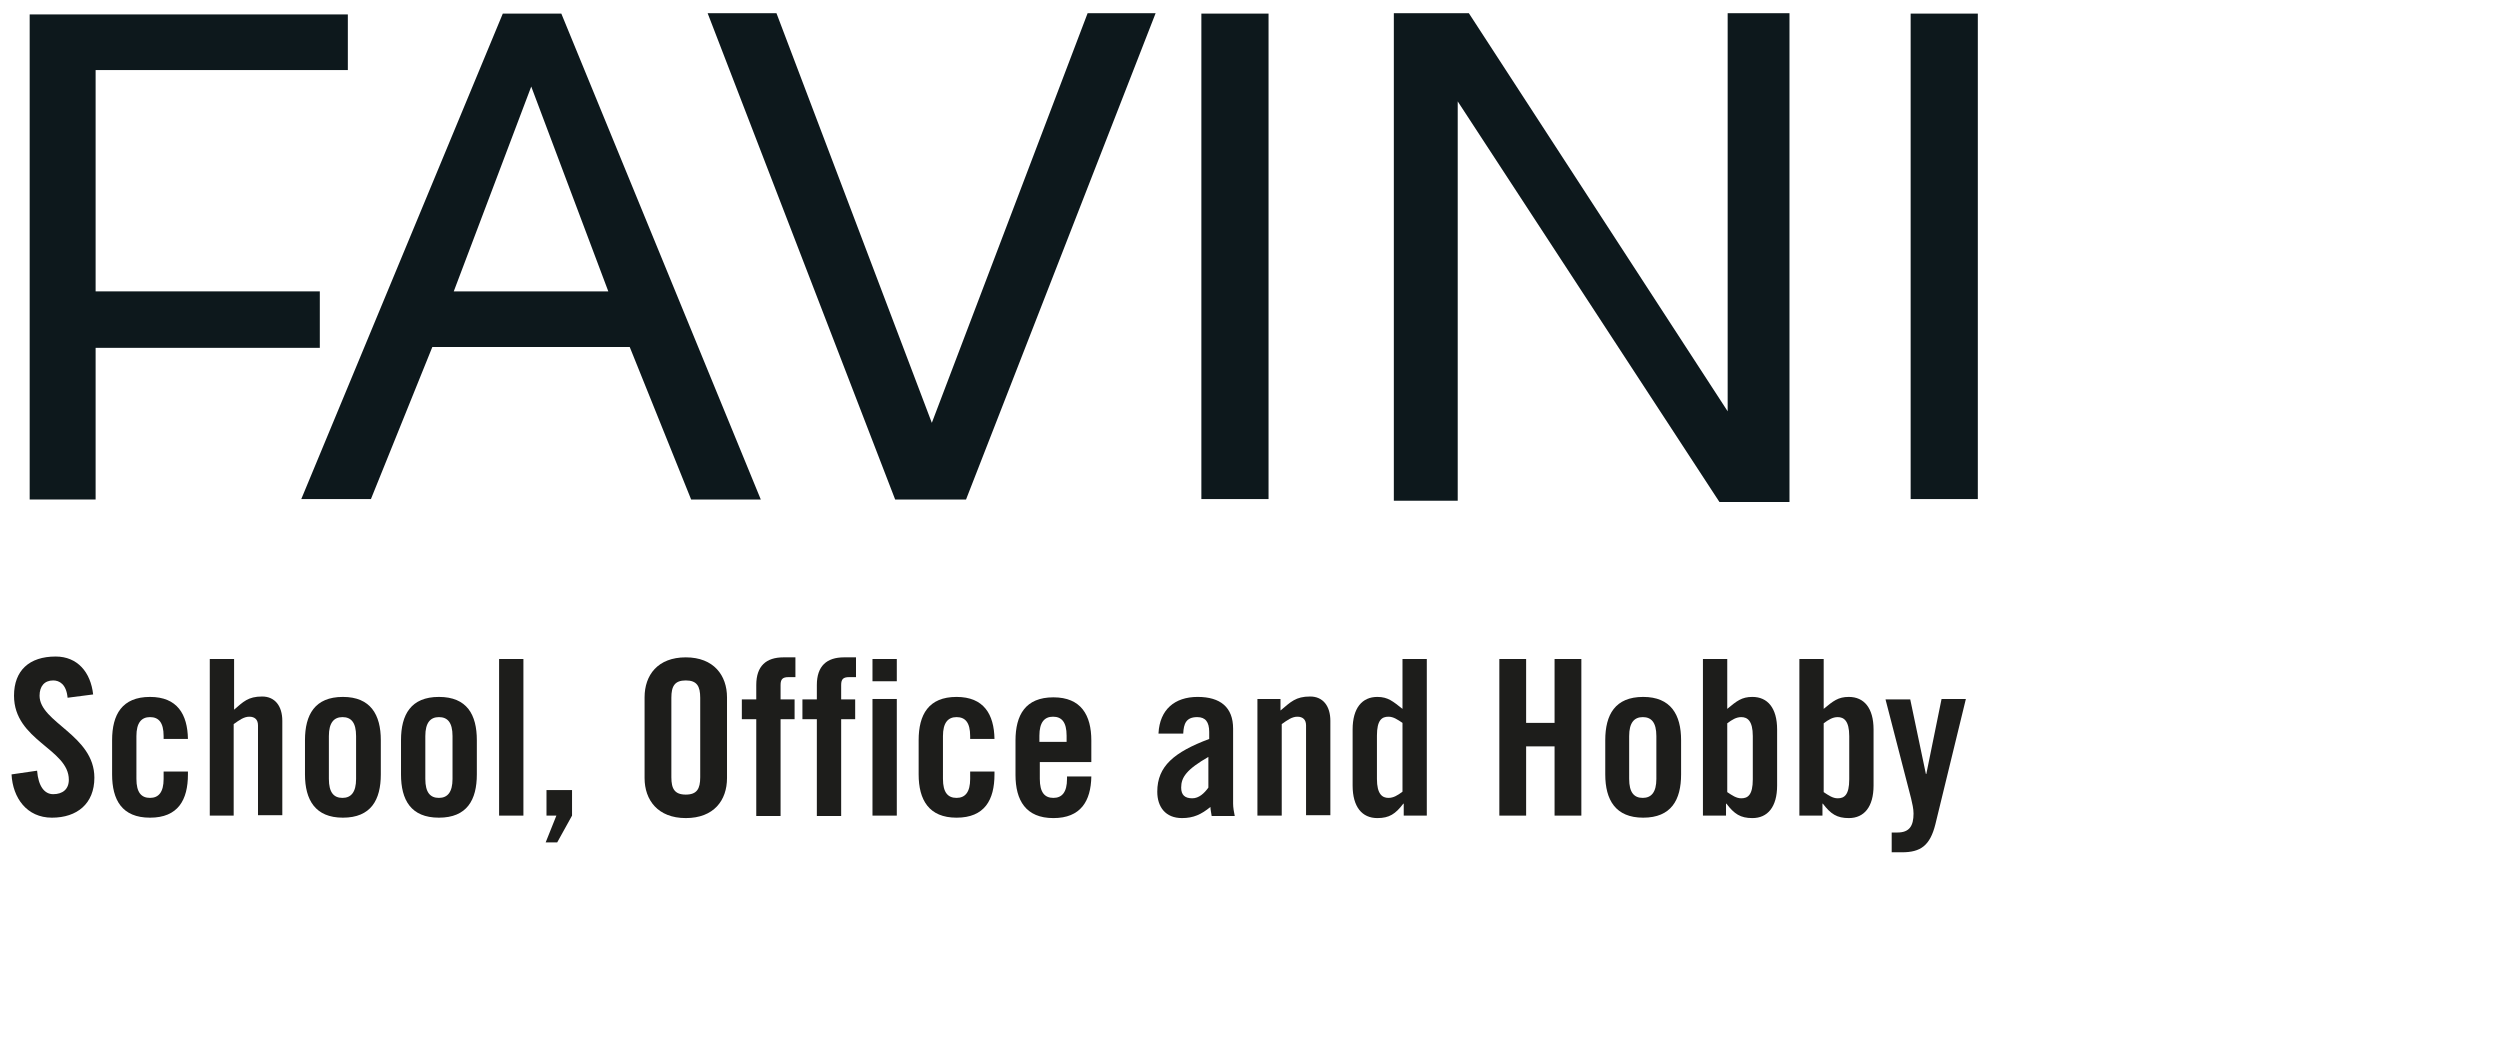
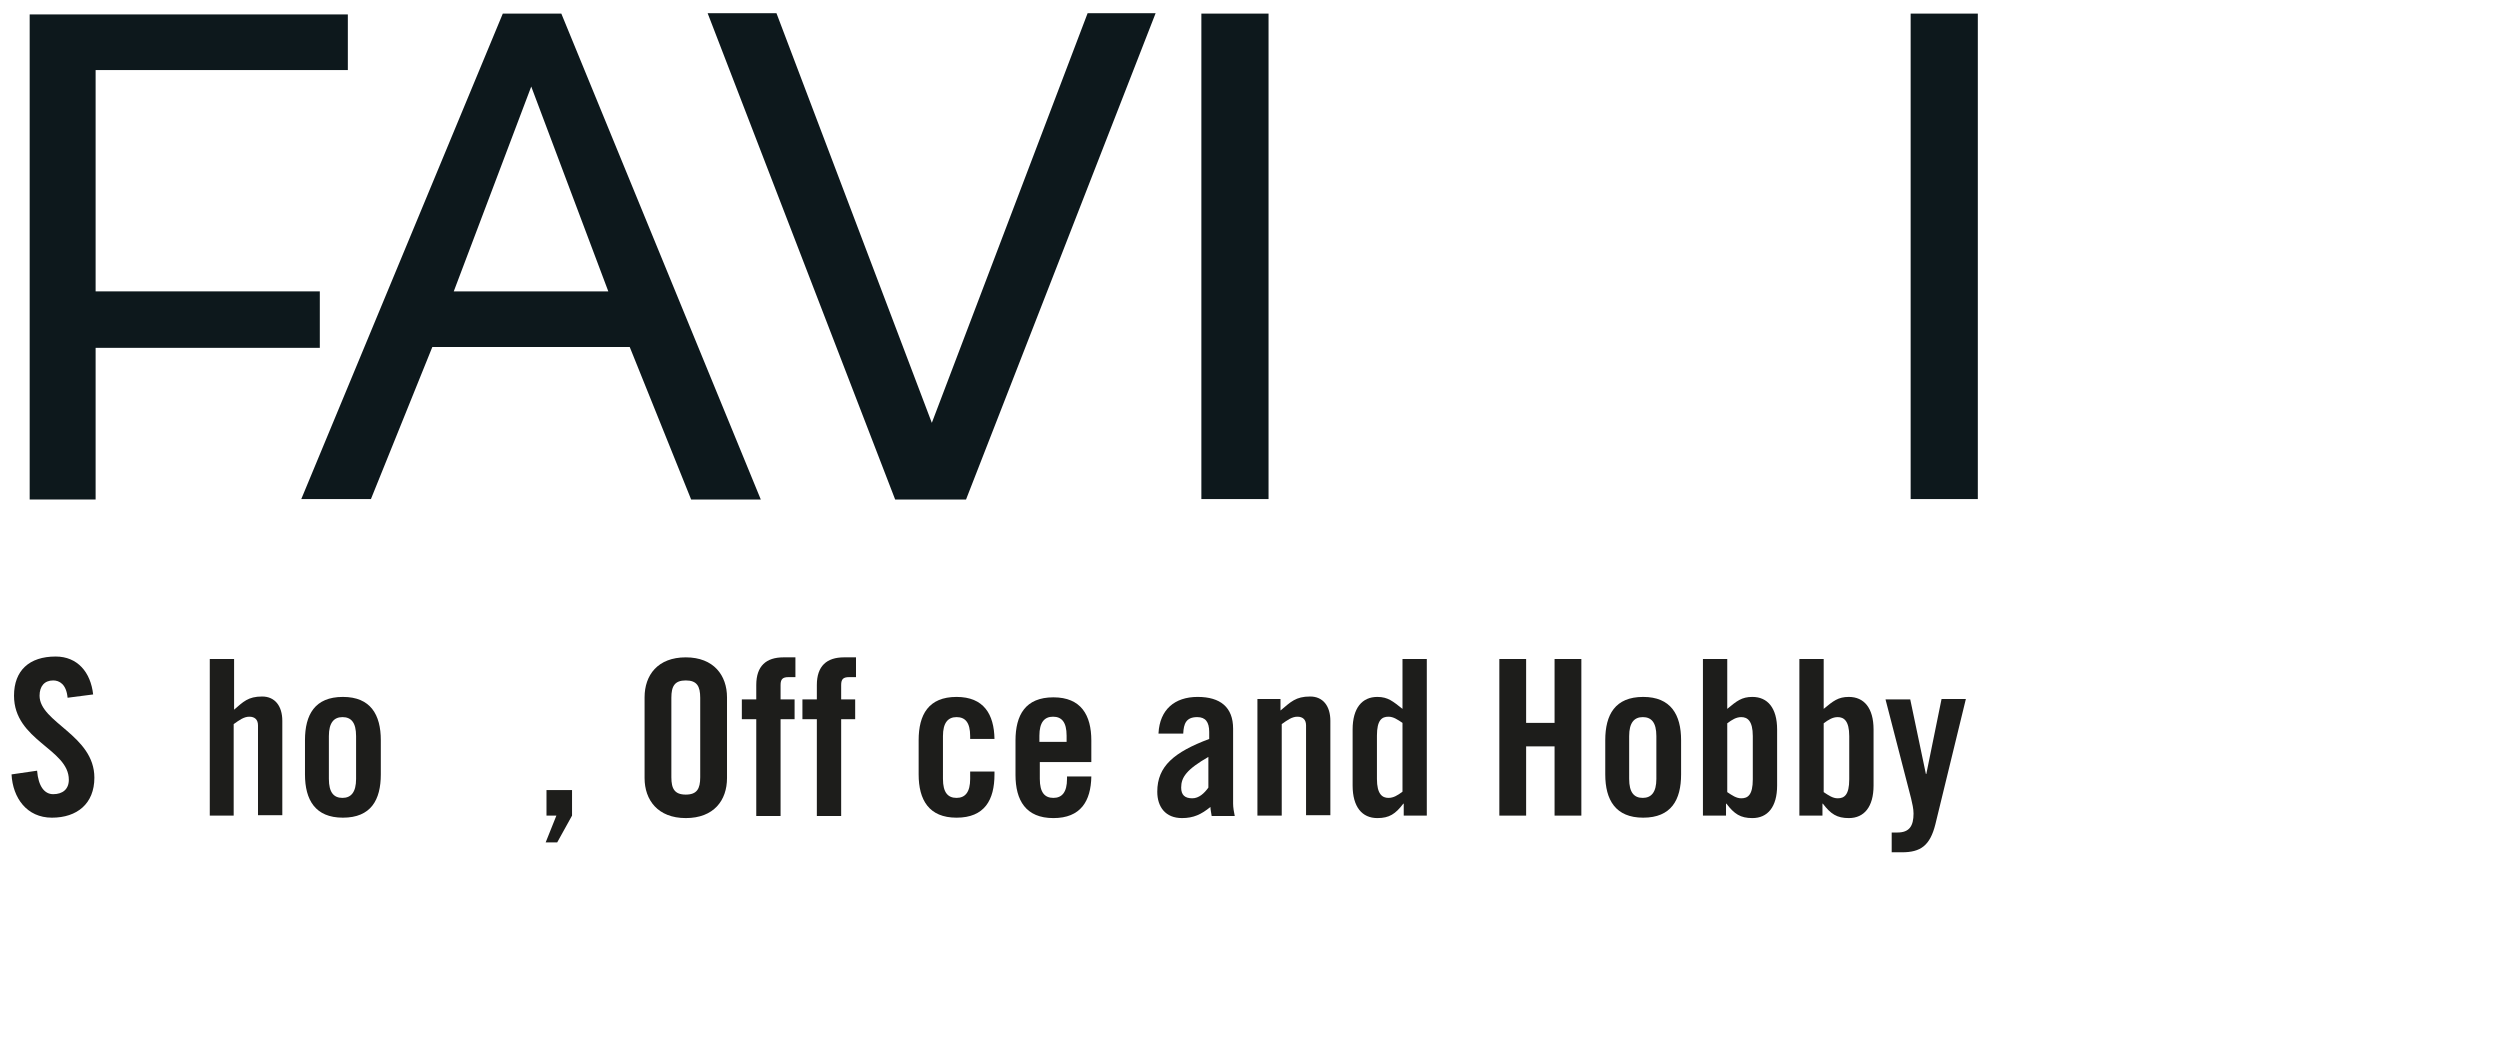
<svg xmlns="http://www.w3.org/2000/svg" version="1.1" id="Livello_1" x="0px" y="0px" viewBox="0 0 606.6 255.1" style="enable-background:new 0 0 606.6 255.1;" xml:space="preserve">
  <style type="text/css">
	.st0{fill:#1D1D1B;}
	.st1{fill:#0D181C;}
</style>
  <g>
    <g>
      <path class="st0" d="M16.4,169.3c-0.3-3.3-2-4.2-3.5-4.2c-2.1,0-3.3,1.4-3.3,3.7c0,6.5,13.3,9.6,13.3,19.9c0,6.3-4.2,9.7-10.3,9.7    c-6.1,0-9.5-4.8-9.8-10.5L9,187c0.3,3.8,1.8,5.7,3.9,5.7c2.3,0,3.8-1.2,3.8-3.5c0-7.5-13.3-9.5-13.3-20.4c0-6.1,3.7-9.5,10.1-9.5    c5.3,0,8.5,3.8,9.1,9.2L16.4,169.3z" />
-       <path class="st0" d="M39.7,179.3v-0.7c0-3.3-1.2-4.6-3.3-4.6s-3.3,1.4-3.3,4.6V189c0,3.3,1.2,4.6,3.3,4.6s3.3-1.4,3.3-4.6v-1.8    h5.9v0.7c0,6.2-2.4,10.5-9.2,10.5s-9.2-4.3-9.2-10.5v-8.3c0-6.2,2.4-10.5,9.2-10.5c6.6,0,9.1,4.2,9.2,10.2H39.7z" />
      <path class="st0" d="M50.9,197.9v-38h5.9v12.3c2.2-1.9,3.4-3.2,6.8-3.2c3.1,0,4.9,2.3,4.9,5.9v22.9h-5.9V176    c0-1.4-0.8-2.1-2.1-2.1c-1.3,0-2.4,0.8-3.8,1.8v22.2H50.9z" />
      <path class="st0" d="M74,179.6c0-6.2,2.4-10.5,9.2-10.5c6.7,0,9.2,4.3,9.2,10.5v8.3c0,6.2-2.4,10.5-9.2,10.5    c-6.7,0-9.2-4.3-9.2-10.5V179.6z M86.4,178.6c0-3.3-1.2-4.6-3.3-4.6s-3.3,1.4-3.3,4.6V189c0,3.3,1.2,4.6,3.3,4.6s3.3-1.4,3.3-4.6    V178.6z" />
-       <path class="st0" d="M97.3,179.6c0-6.2,2.4-10.5,9.2-10.5s9.2,4.3,9.2,10.5v8.3c0,6.2-2.4,10.5-9.2,10.5s-9.2-4.3-9.2-10.5V179.6z     M109.8,178.6c0-3.3-1.2-4.6-3.3-4.6s-3.3,1.4-3.3,4.6V189c0,3.3,1.2,4.6,3.3,4.6s3.3-1.4,3.3-4.6V178.6z" />
-       <path class="st0" d="M121.1,197.9v-38h5.9v38H121.1z" />
+       <path class="st0" d="M121.1,197.9v-38h5.9H121.1z" />
      <path class="st0" d="M138.8,197.9l-3.6,6.5h-2.8l2.6-6.5h-2.4v-6.2h6.2V197.9z" />
      <path class="st0" d="M156.4,169.2c0-5.4,3.2-9.7,10-9.7s10,4.4,10,9.7v19.6c0,5.4-3.2,9.7-10,9.7s-10-4.4-10-9.7V169.2z     M162.9,188.6c0,2.8,0.8,4.2,3.5,4.2s3.5-1.4,3.5-4.2v-19.3c0-2.8-0.8-4.2-3.5-4.2s-3.5,1.4-3.5,4.2V188.6z" />
      <path class="st0" d="M183.5,174.5h-3.5v-4.8h3.5v-3.5c0-4.6,2.4-6.7,6.6-6.7h2.9v4.8h-1.7c-1.4,0-1.9,0.5-1.9,1.9v3.5h3.4v4.8    h-3.4v23.5h-5.9V174.5z" />
      <path class="st0" d="M198.2,174.5h-3.5v-4.8h3.5v-3.5c0-4.6,2.4-6.7,6.6-6.7h2.9v4.8H206c-1.4,0-1.9,0.5-1.9,1.9v3.5h3.4v4.8h-3.4    v23.5h-5.9V174.5z" />
-       <path class="st0" d="M211.7,165.3v-5.4h5.9v5.4H211.7z M211.7,197.9v-28.3h5.9v28.3H211.7z" />
      <path class="st0" d="M235.4,179.3v-0.7c0-3.3-1.2-4.6-3.3-4.6c-2.1,0-3.3,1.4-3.3,4.6V189c0,3.3,1.2,4.6,3.3,4.6    c2.1,0,3.3-1.4,3.3-4.6v-1.8h5.9v0.7c0,6.2-2.4,10.5-9.2,10.5c-6.7,0-9.2-4.3-9.2-10.5v-8.3c0-6.2,2.4-10.5,9.2-10.5    c6.6,0,9.1,4.2,9.2,10.2H235.4z" />
      <path class="st0" d="M264.7,184.9h-12.4v4.1c0,3.3,1.2,4.6,3.3,4.6c2.1,0,3.3-1.4,3.3-4.6v-0.6h5.9c-0.1,6-2.6,10.1-9.2,10.1    c-6.7,0-9.2-4.3-9.2-10.5v-8.3c0-6.2,2.4-10.5,9.2-10.5c6.7,0,9.2,4.3,9.2,10.5V184.9z M258.8,180v-1.5c0-3.3-1.2-4.6-3.3-4.6    c-2.1,0-3.3,1.4-3.3,4.6v1.5H258.8z" />
      <path class="st0" d="M281.1,177.9c0.3-5.7,3.9-8.8,9.5-8.8c5.5,0,8.6,2.5,8.6,7.7v18.2c0,0.9,0.2,2.1,0.4,3h-5.6    c-0.1-0.8-0.3-1.5-0.3-2.2c-2.2,1.8-4.1,2.7-6.9,2.7c-4,0-6-2.7-6-6.4c0-6.2,4.1-9.6,12.6-12.8v-1.7c0-2.4-0.9-3.6-2.9-3.6    c-2.7,0-3.3,1.6-3.4,4H281.1z M293.3,183.6c-5.4,3.1-6.7,5-6.7,7.5c0,1.8,0.9,2.6,2.7,2.6c1.6,0,2.9-1.2,3.9-2.6V183.6z" />
      <path class="st0" d="M305.1,197.9v-28.3h5.6v2.8c2.5-2.1,3.7-3.4,7.2-3.4c3.1,0,4.9,2.3,4.9,5.9v22.9h-5.9V176    c0-1.4-0.8-2.1-2.1-2.1c-1.3,0-2.4,0.8-3.8,1.8v22.2H305.1z" />
      <path class="st0" d="M340.6,197.9V195h-0.1c-1.9,2.5-3.4,3.5-6.3,3.5c-3.7,0-6-2.7-6-7.9V177c0-5.2,2.3-7.9,6-7.9    c2.6,0,3.8,1.1,6.1,2.9v-12.1h5.9v38H340.6z M340.3,175.4c-1.2-0.8-2.2-1.5-3.4-1.5c-1.6,0-2.8,0.8-2.8,4.6V189    c0,3.7,1.3,4.6,2.8,4.6c1.2,0,2.2-0.6,3.4-1.5V175.4z" />
      <path class="st0" d="M363.8,197.9v-38h6.5v15.5h6.9v-15.5h6.5v38h-6.5v-16.8h-6.9v16.8H363.8z" />
      <path class="st0" d="M389.5,179.6c0-6.2,2.4-10.5,9.2-10.5c6.7,0,9.2,4.3,9.2,10.5v8.3c0,6.2-2.4,10.5-9.2,10.5    c-6.7,0-9.2-4.3-9.2-10.5V179.6z M401.9,178.6c0-3.3-1.2-4.6-3.3-4.6c-2.1,0-3.3,1.4-3.3,4.6V189c0,3.3,1.2,4.6,3.3,4.6    c2.1,0,3.3-1.4,3.3-4.6V178.6z" />
      <path class="st0" d="M413.2,197.9v-38h5.9v12.1c2.3-1.9,3.5-2.9,6.1-2.9c3.7,0,6,2.7,6,7.9v13.6c0,5.2-2.3,7.9-6,7.9    c-2.9,0-4.4-1-6.3-3.5h-0.1v2.9H413.2z M419.1,192.2c1.2,0.8,2.2,1.5,3.4,1.5c1.6,0,2.8-0.8,2.8-4.6v-10.5c0-3.7-1.3-4.6-2.8-4.6    c-1.2,0-2.2,0.6-3.4,1.5V192.2z" />
      <path class="st0" d="M436.6,197.9v-38h5.9v12.1c2.3-1.9,3.5-2.9,6.1-2.9c3.7,0,6,2.7,6,7.9v13.6c0,5.2-2.3,7.9-6,7.9    c-2.9,0-4.4-1-6.3-3.5h-0.1v2.9H436.6z M442.5,192.2c1.2,0.8,2.2,1.5,3.4,1.5c1.6,0,2.8-0.8,2.8-4.6v-10.5c0-3.7-1.3-4.6-2.8-4.6    c-1.2,0-2.2,0.6-3.4,1.5V192.2z" />
      <path class="st0" d="M471.1,169.6h5.9l-7.4,30.4c-1.3,5.2-3.6,6.8-8.1,6.8h-2.5V202h1.4c2.9,0,3.9-1.6,3.9-4.6    c0-1.2-0.3-2.4-0.6-3.7l-6.2-24h6l3.8,18.1h0.1L471.1,169.6z" />
    </g>
  </g>
  <g>
    <path class="st1" d="M84.4,3.5V17H23.2v53.7h54.4v13.7H23.2v36.8h-16V3.5H84.4z" />
    <g>
      <path class="st1" d="M226.1,102.6l37.8-99.4h16.5l-46,118h-17.2l-45.5-118h16.7L226.1,102.6z" />
      <path class="st1" d="M307.8,3.3v117.8h-16.3V3.3H307.8z" />
    </g>
    <g>
-       <path class="st1" d="M356.4,3.2l62.8,96.6V3.2h15v118.6h-17l-63.5-97.2v96.9h-15.5V3.2H356.4z" />
      <path class="st1" d="M479.9,3.3v117.8h-16.3V3.3H479.9z" />
    </g>
    <path class="st1" d="M136.2,3.3H122L73.1,121.1H90l14.9-36.9h47.9l14.9,37h16.9L136.2,3.3z M128.9,21l18.7,49.7h-37.5L128.9,21z" />
  </g>
</svg>